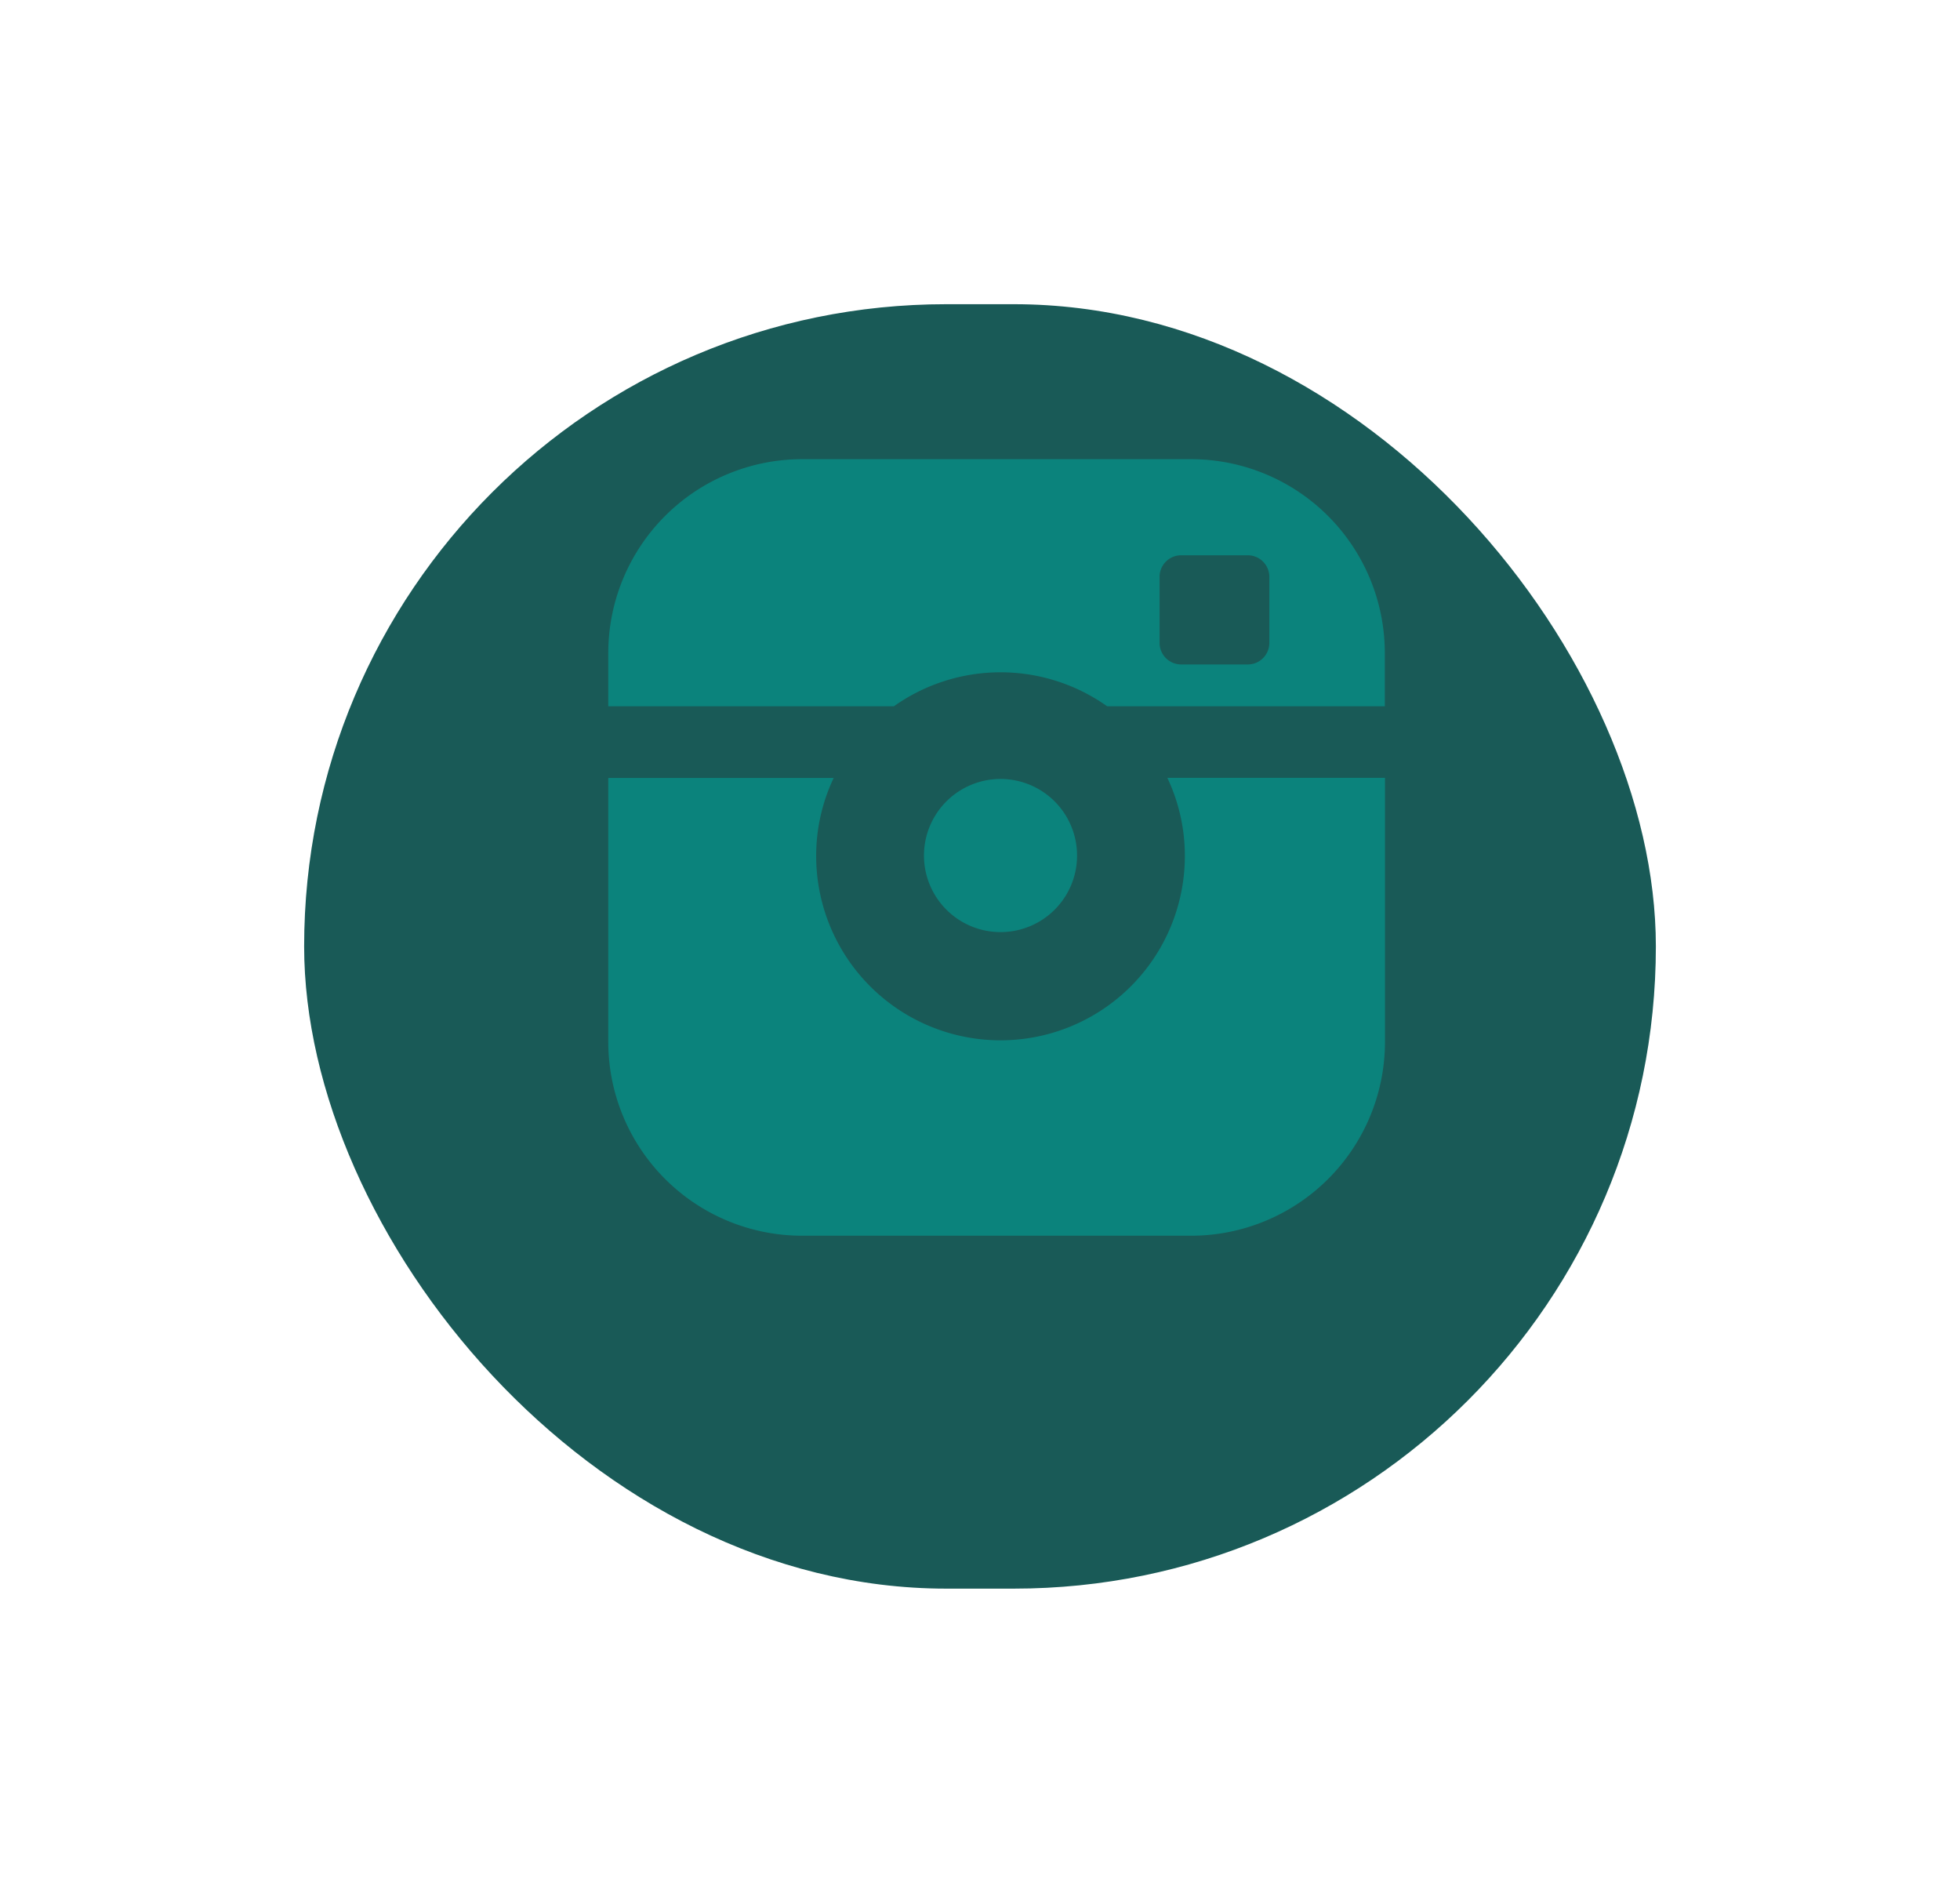
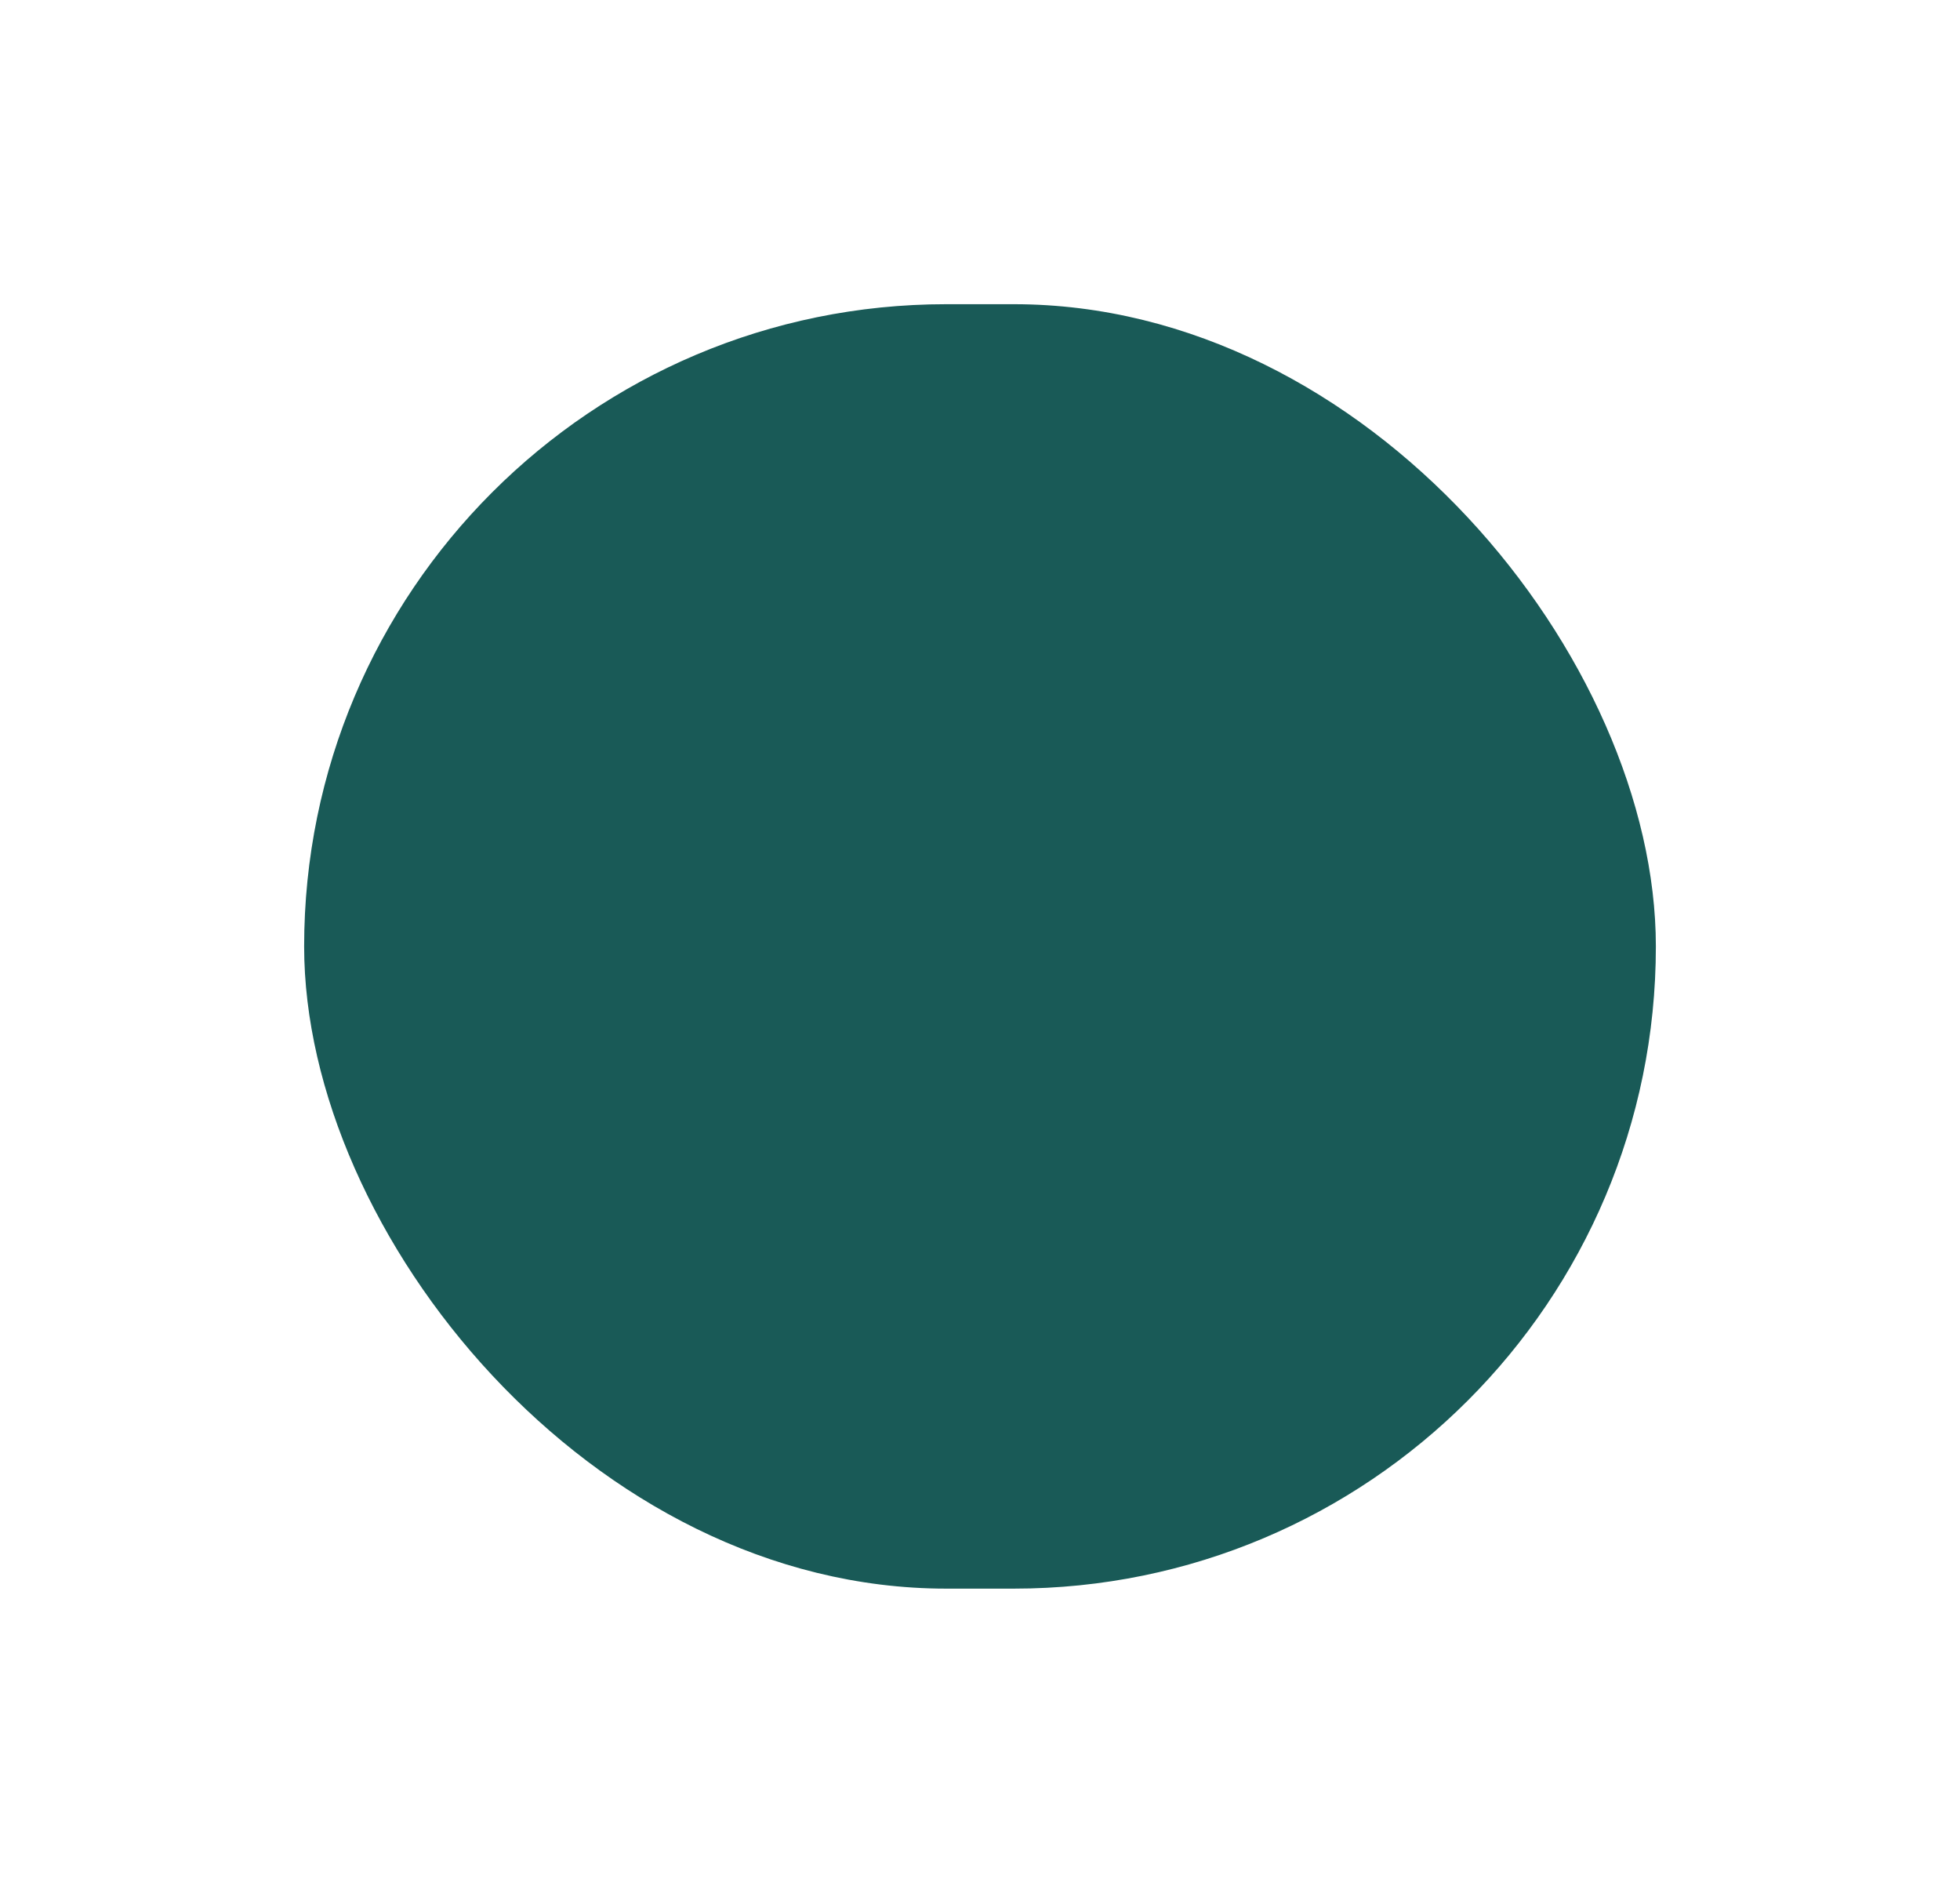
<svg xmlns="http://www.w3.org/2000/svg" width="58" height="56" viewBox="0 0 58 56">
  <defs>
    <filter id="Rectangle_553" x="0" y="0" width="58" height="56" filterUnits="userSpaceOnUse">
      <feOffset dy="3" input="SourceAlpha" />
      <feGaussianBlur stdDeviation="3" result="blur" />
      <feFlood flood-opacity="0.161" />
      <feComposite operator="in" in2="blur" />
      <feComposite in="SourceGraphic" />
    </filter>
  </defs>
  <g id="Group_6474" data-name="Group 6474" transform="translate(-15 -962)">
    <g transform="matrix(1, 0, 0, 1, 15, 962)" filter="url(#Rectangle_553)">
      <rect id="Rectangle_553-2" data-name="Rectangle 553" width="40" height="38" rx="19" transform="translate(9 6)" fill="#195A57" />
    </g>
-     <path id="instagram-filled" d="M13.888,11.758a2.265,2.265,0,1,0-2.265,2.255A2.262,2.262,0,0,0,13.888,11.758ZM17.253.022H5.759A5.737,5.737,0,0,0,.016,5.739V7.333H8.467a5.455,5.455,0,0,1,6.313,0h8.215V5.739A5.736,5.736,0,0,0,17.253.022ZM19.578,5.46a.638.638,0,0,1-.638.635H16.968a.639.639,0,0,1-.638-.635V3.5a.638.638,0,0,1,.638-.635H18.94a.639.639,0,0,1,.638.635Zm-2.5,6.3a5.455,5.455,0,0,1-10.91,0,5.379,5.379,0,0,1,.518-2.307H.016v7.826a5.736,5.736,0,0,0,5.743,5.717H17.253A5.737,5.737,0,0,0,23,17.276V9.45H16.56a5.381,5.381,0,0,1,.518,2.307Z" transform="translate(32.984 975.563)" fill="#0B837C" />
  </g>
</svg>